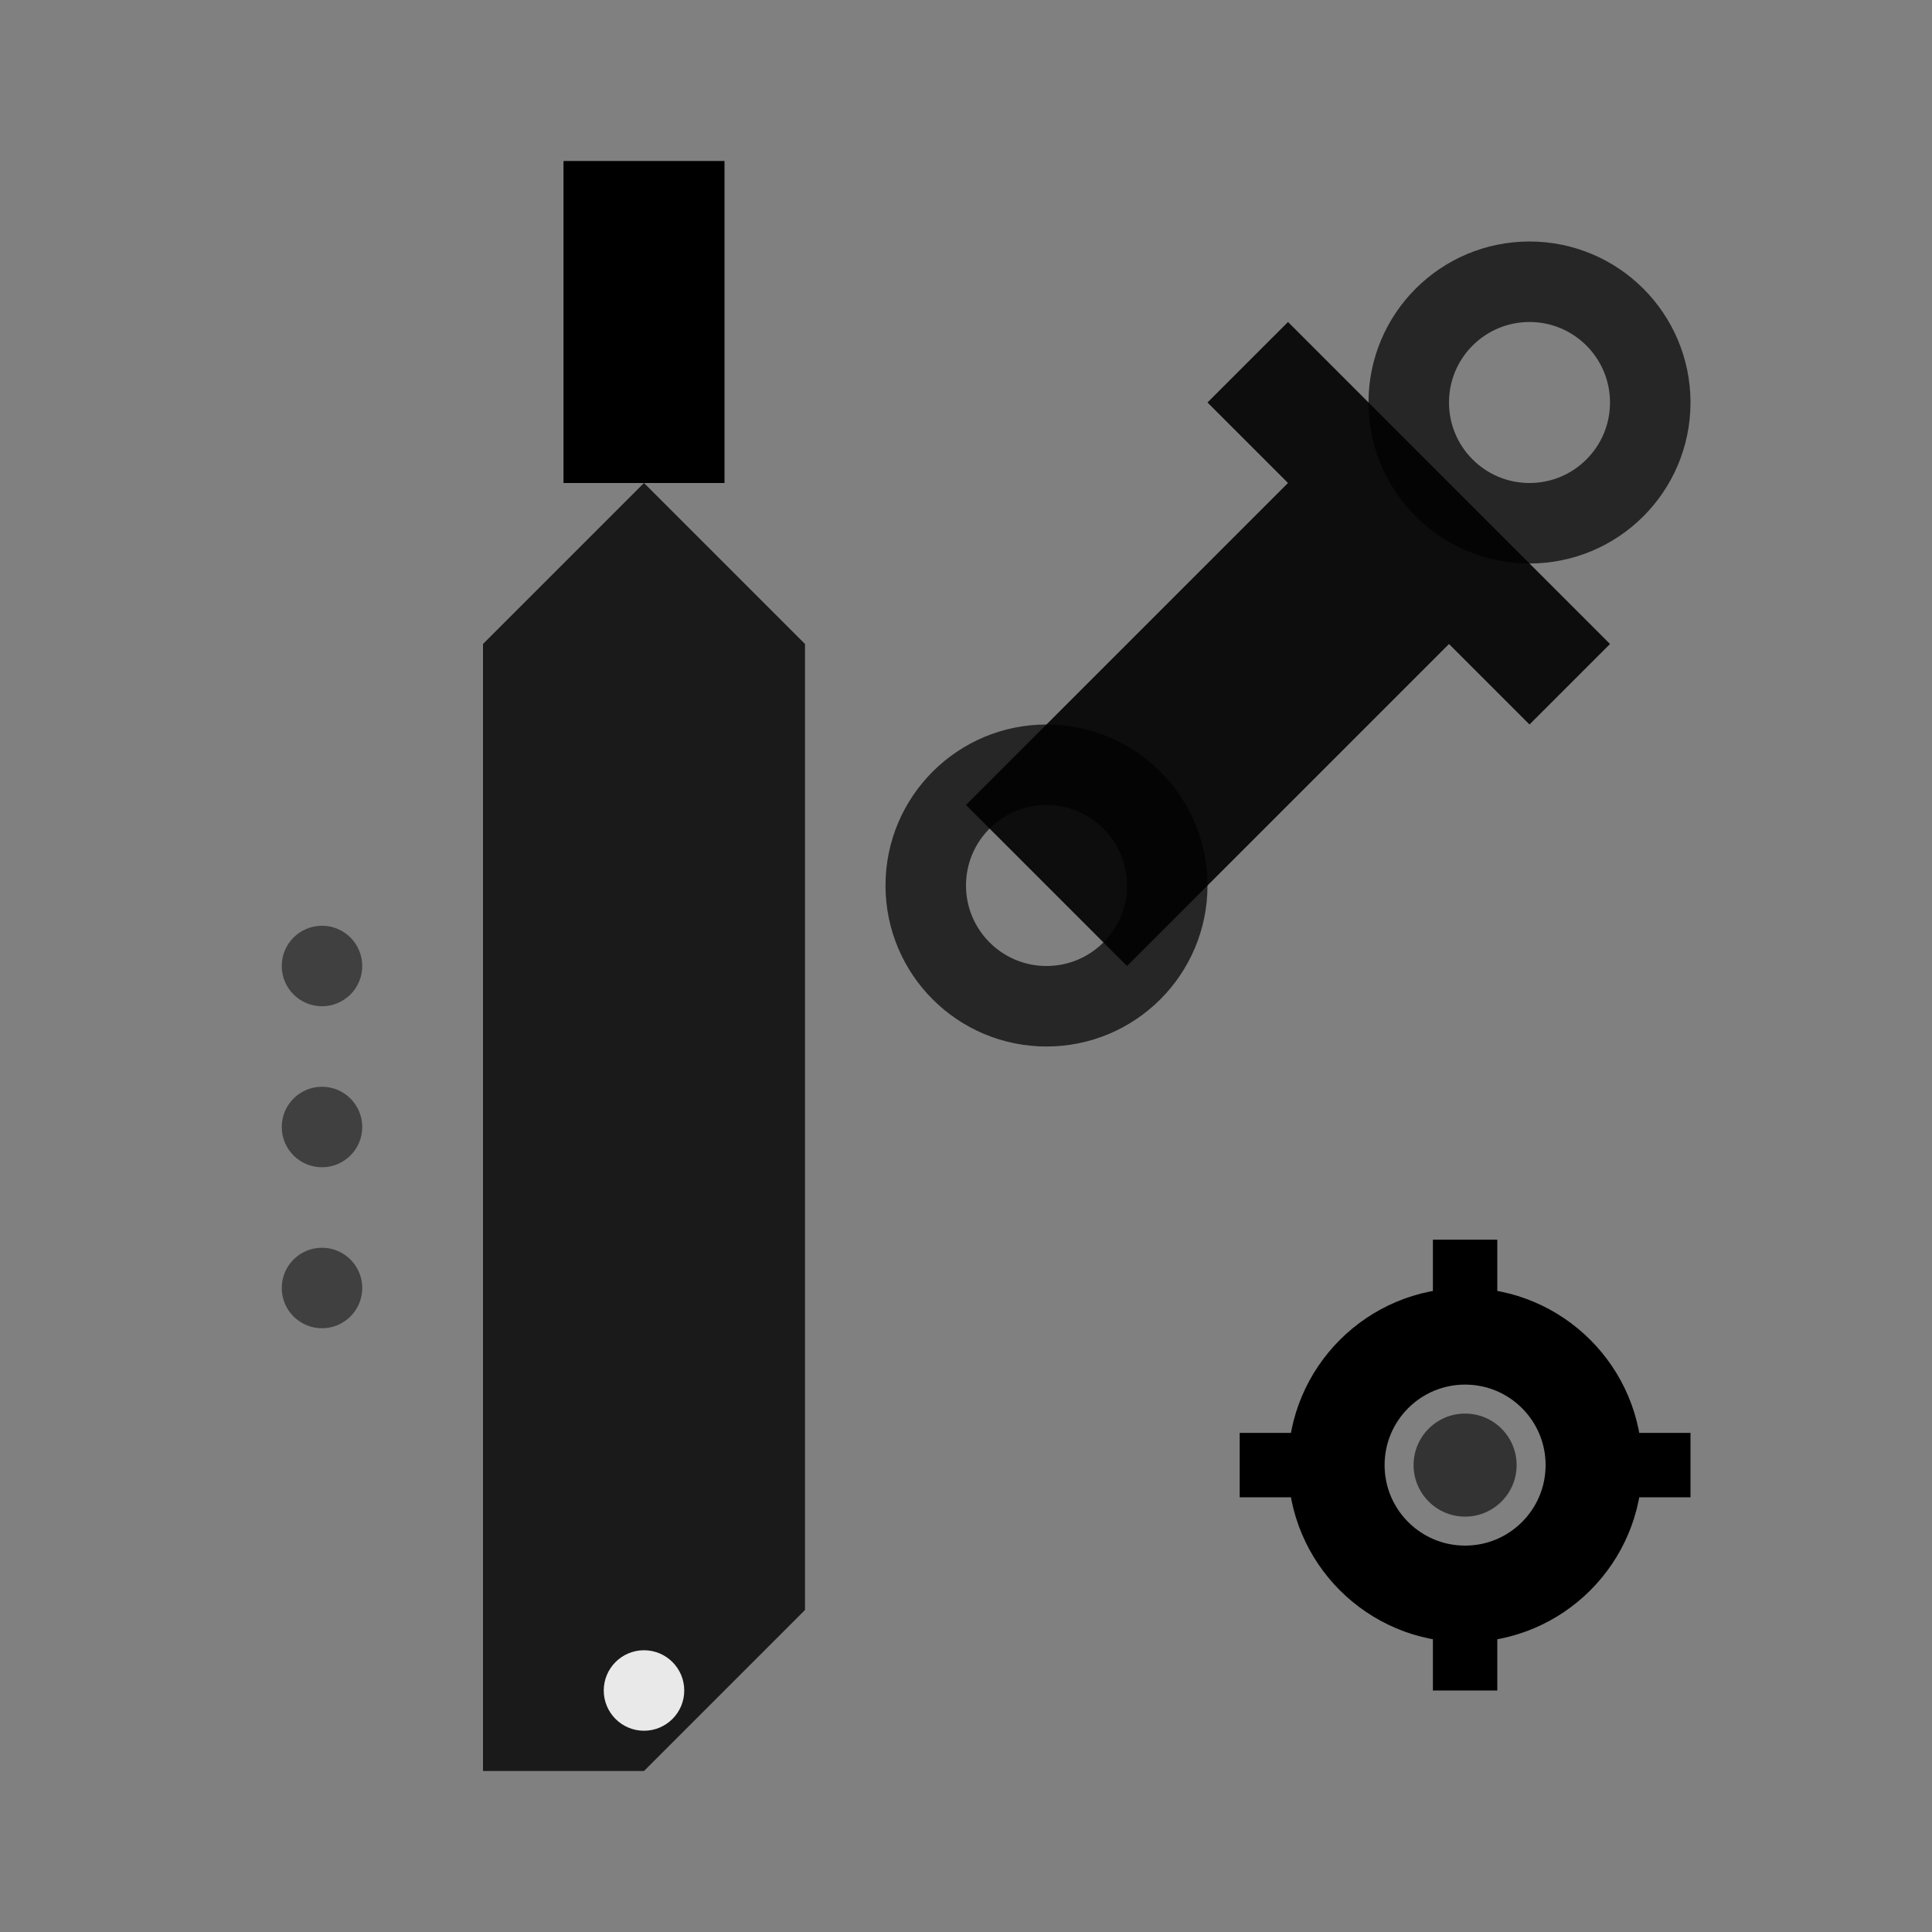
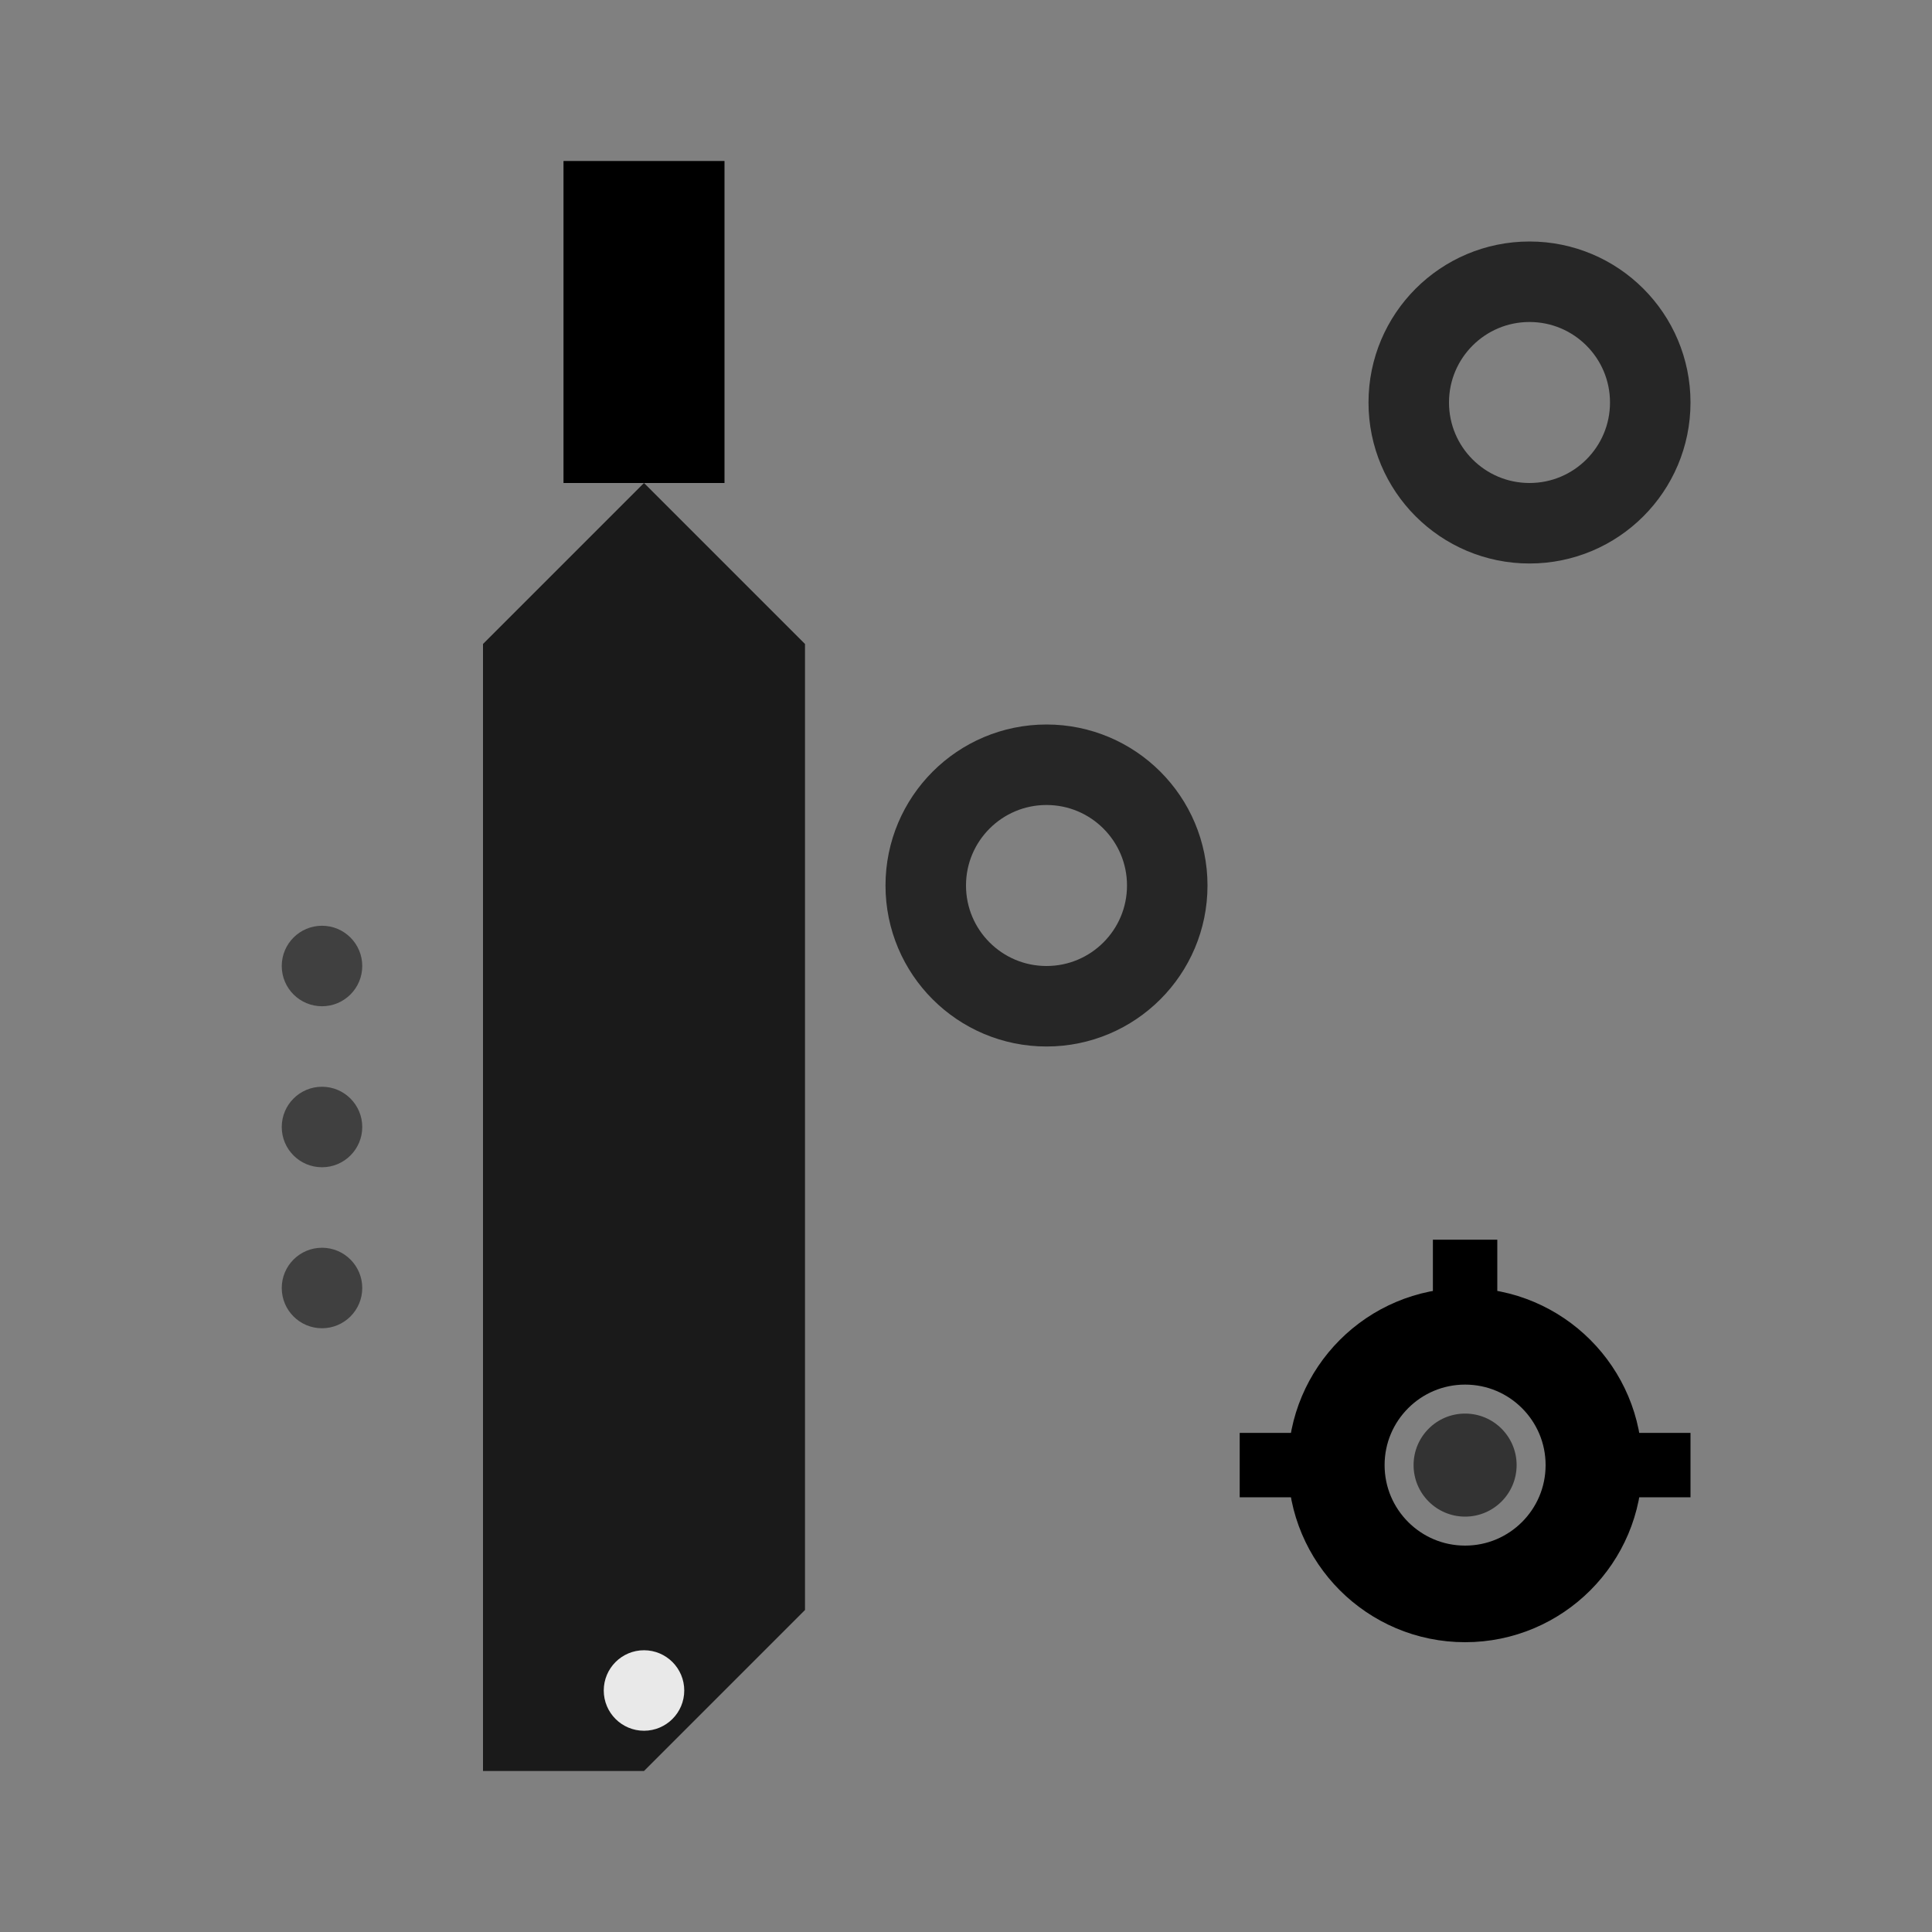
<svg xmlns="http://www.w3.org/2000/svg" width="24" height="24" viewBox="0 0 24 24" fill="none">
  <rect x="0" y="0" width="24" height="24" fill="#808080" stroke="none" />
  <path d="M8 2L8 6L10 8L10 20L8 22L6 22L6 20L6 8L8 6Z" fill="currentColor" opacity="0.8" />
  <rect x="7" y="2" width="2" height="4" fill="currentColor" />
  <circle cx="8" cy="21" r="0.5" fill="white" opacity="0.9" />
  <g transform="translate(12, 4)">
-     <path d="M4 0L8 4L7 5L6 4L2 8L0 6L4 2L3 1Z" fill="currentColor" opacity="0.9" />
    <circle cx="1" cy="7" r="1.5" fill="none" stroke="currentColor" stroke-width="1" opacity="0.7" />
    <circle cx="7" cy="1" r="1.5" fill="none" stroke="currentColor" stroke-width="1" opacity="0.7" />
  </g>
  <g transform="translate(15, 15) scale(0.8)">
    <circle cx="4" cy="4" r="2" fill="none" stroke="currentColor" stroke-width="1.5" />
    <circle cx="4" cy="4" r="0.8" fill="currentColor" opacity="0.6" />
    <rect x="3.5" y="0.5" width="1" height="1.5" fill="currentColor" />
-     <rect x="3.5" y="6" width="1" height="1.5" fill="currentColor" />
    <rect x="0.5" y="3.5" width="1.5" height="1" fill="currentColor" />
    <rect x="6" y="3.5" width="1.5" height="1" fill="currentColor" />
  </g>
  <circle cx="4" cy="12" r="0.5" fill="currentColor" opacity="0.5" />
  <circle cx="4" cy="14" r="0.5" fill="currentColor" opacity="0.5" />
  <circle cx="4" cy="16" r="0.5" fill="currentColor" opacity="0.5" />
</svg>